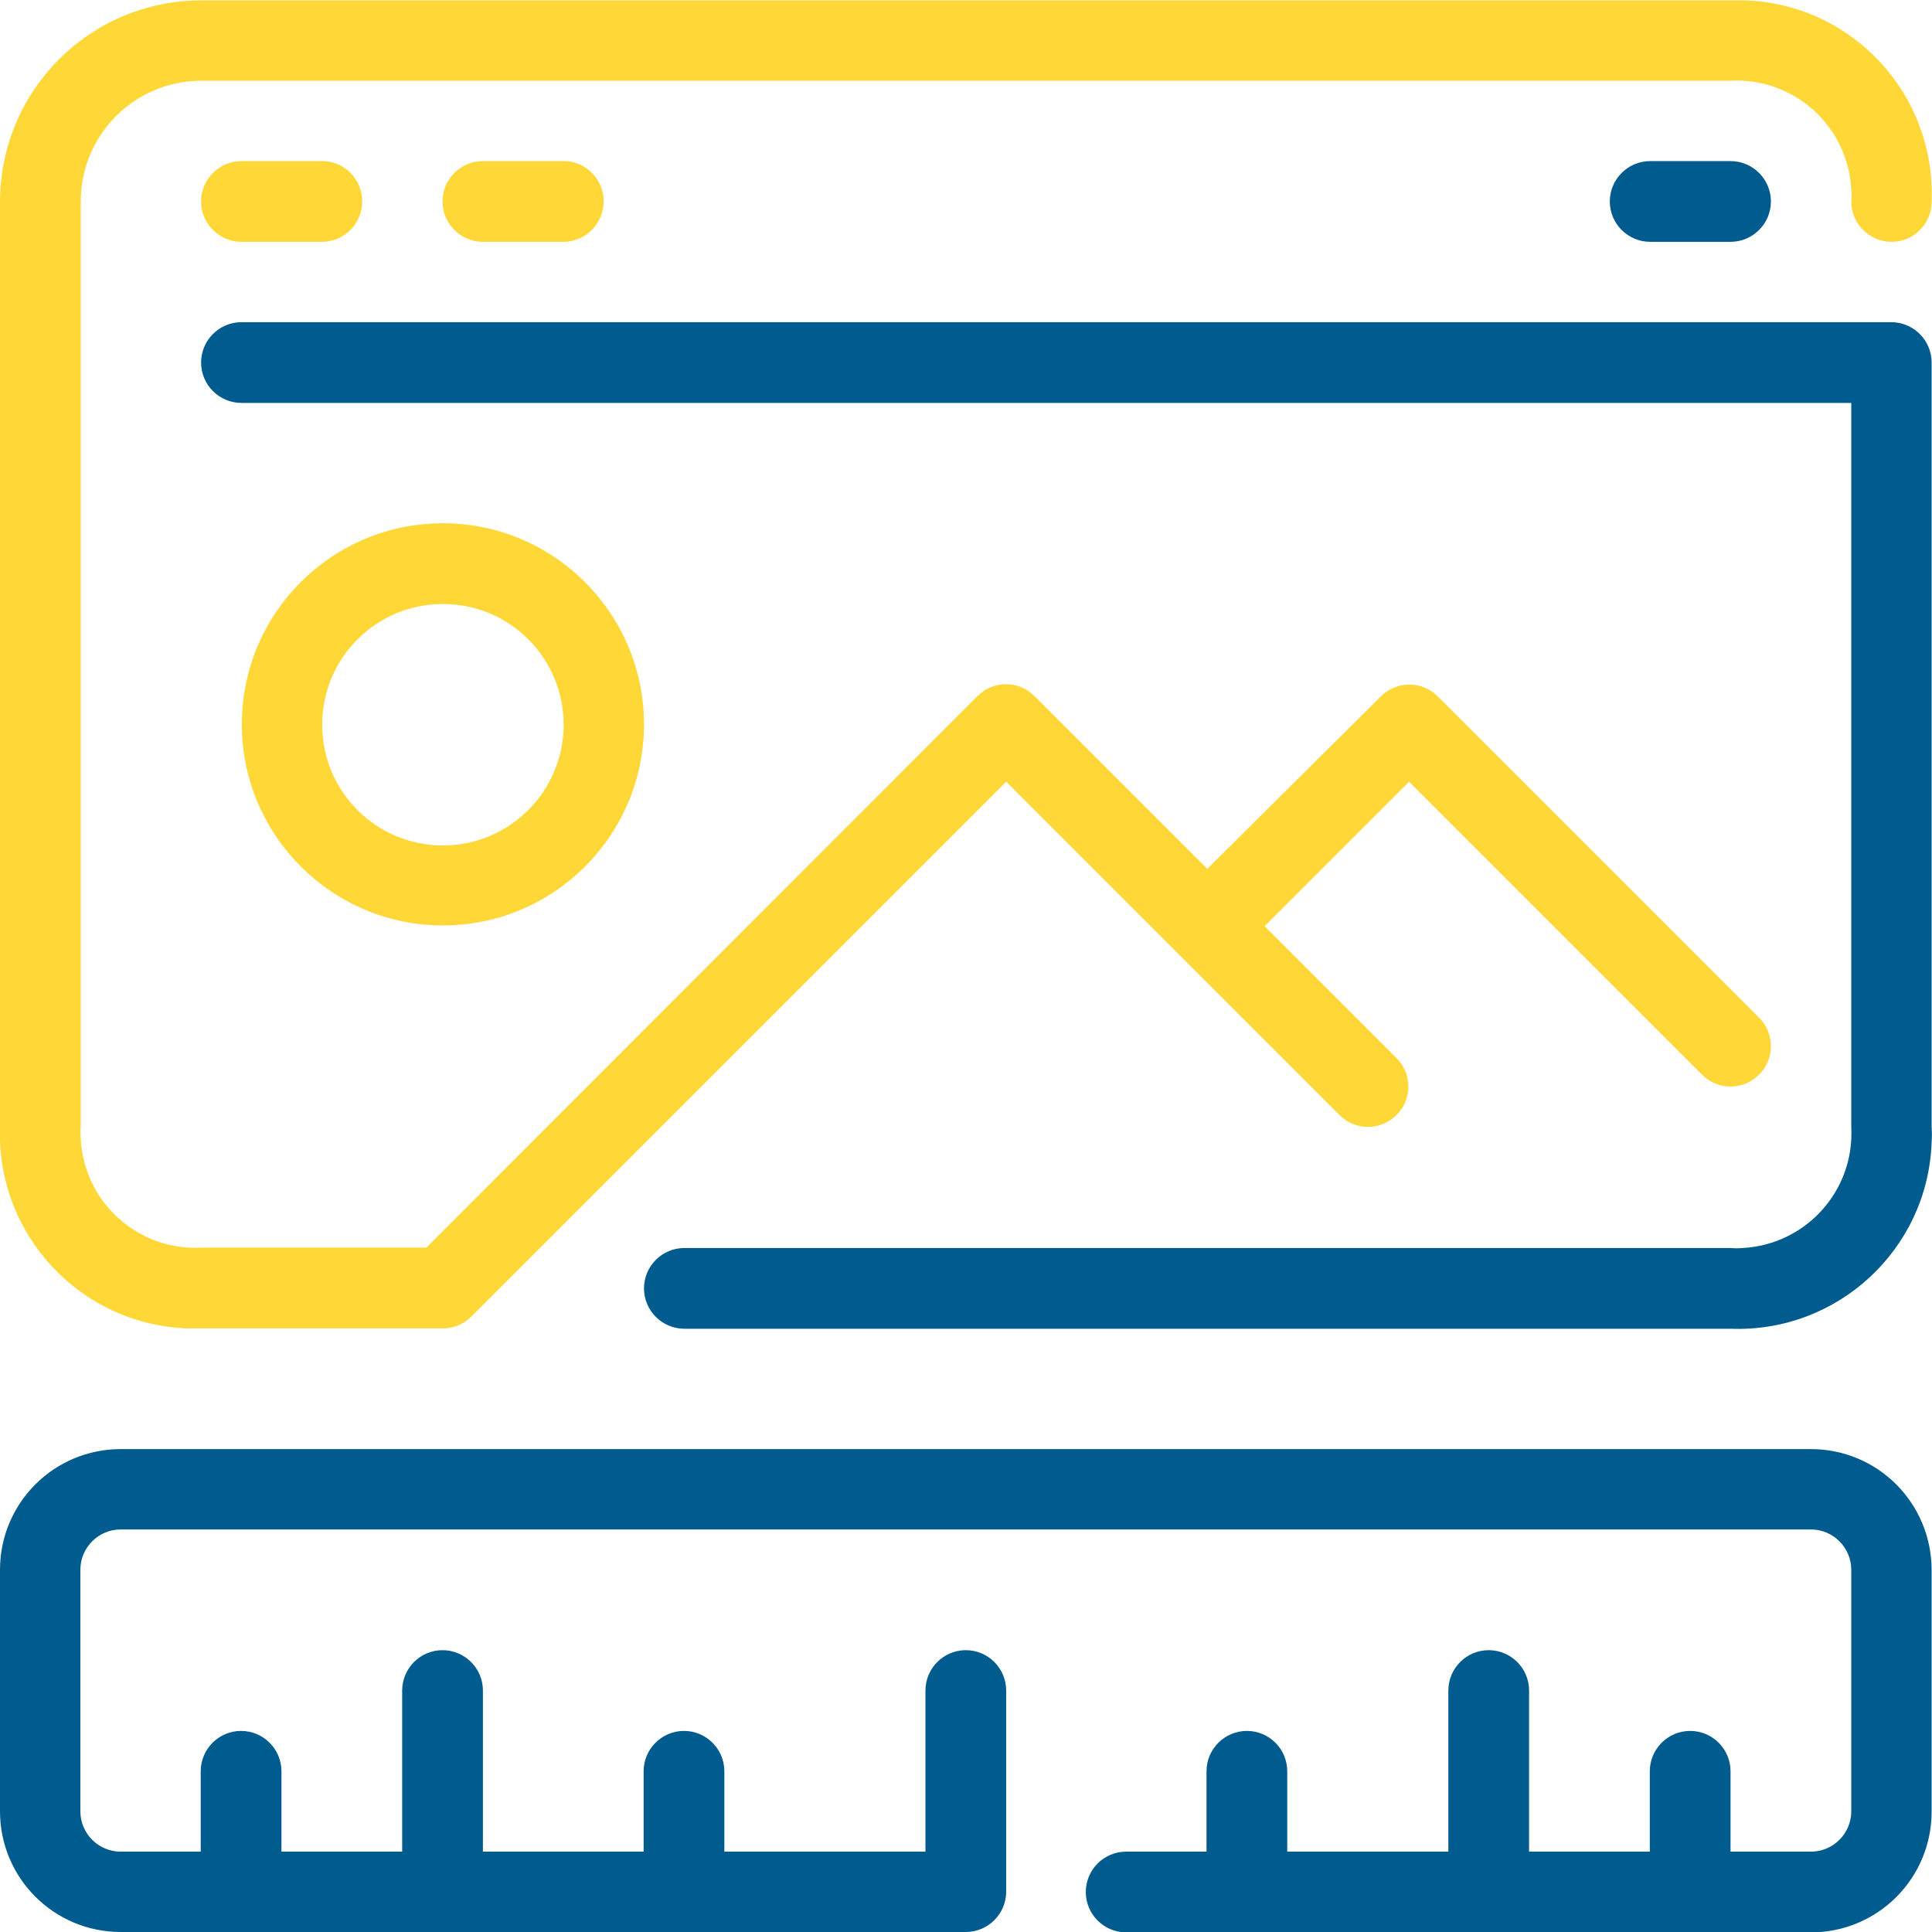
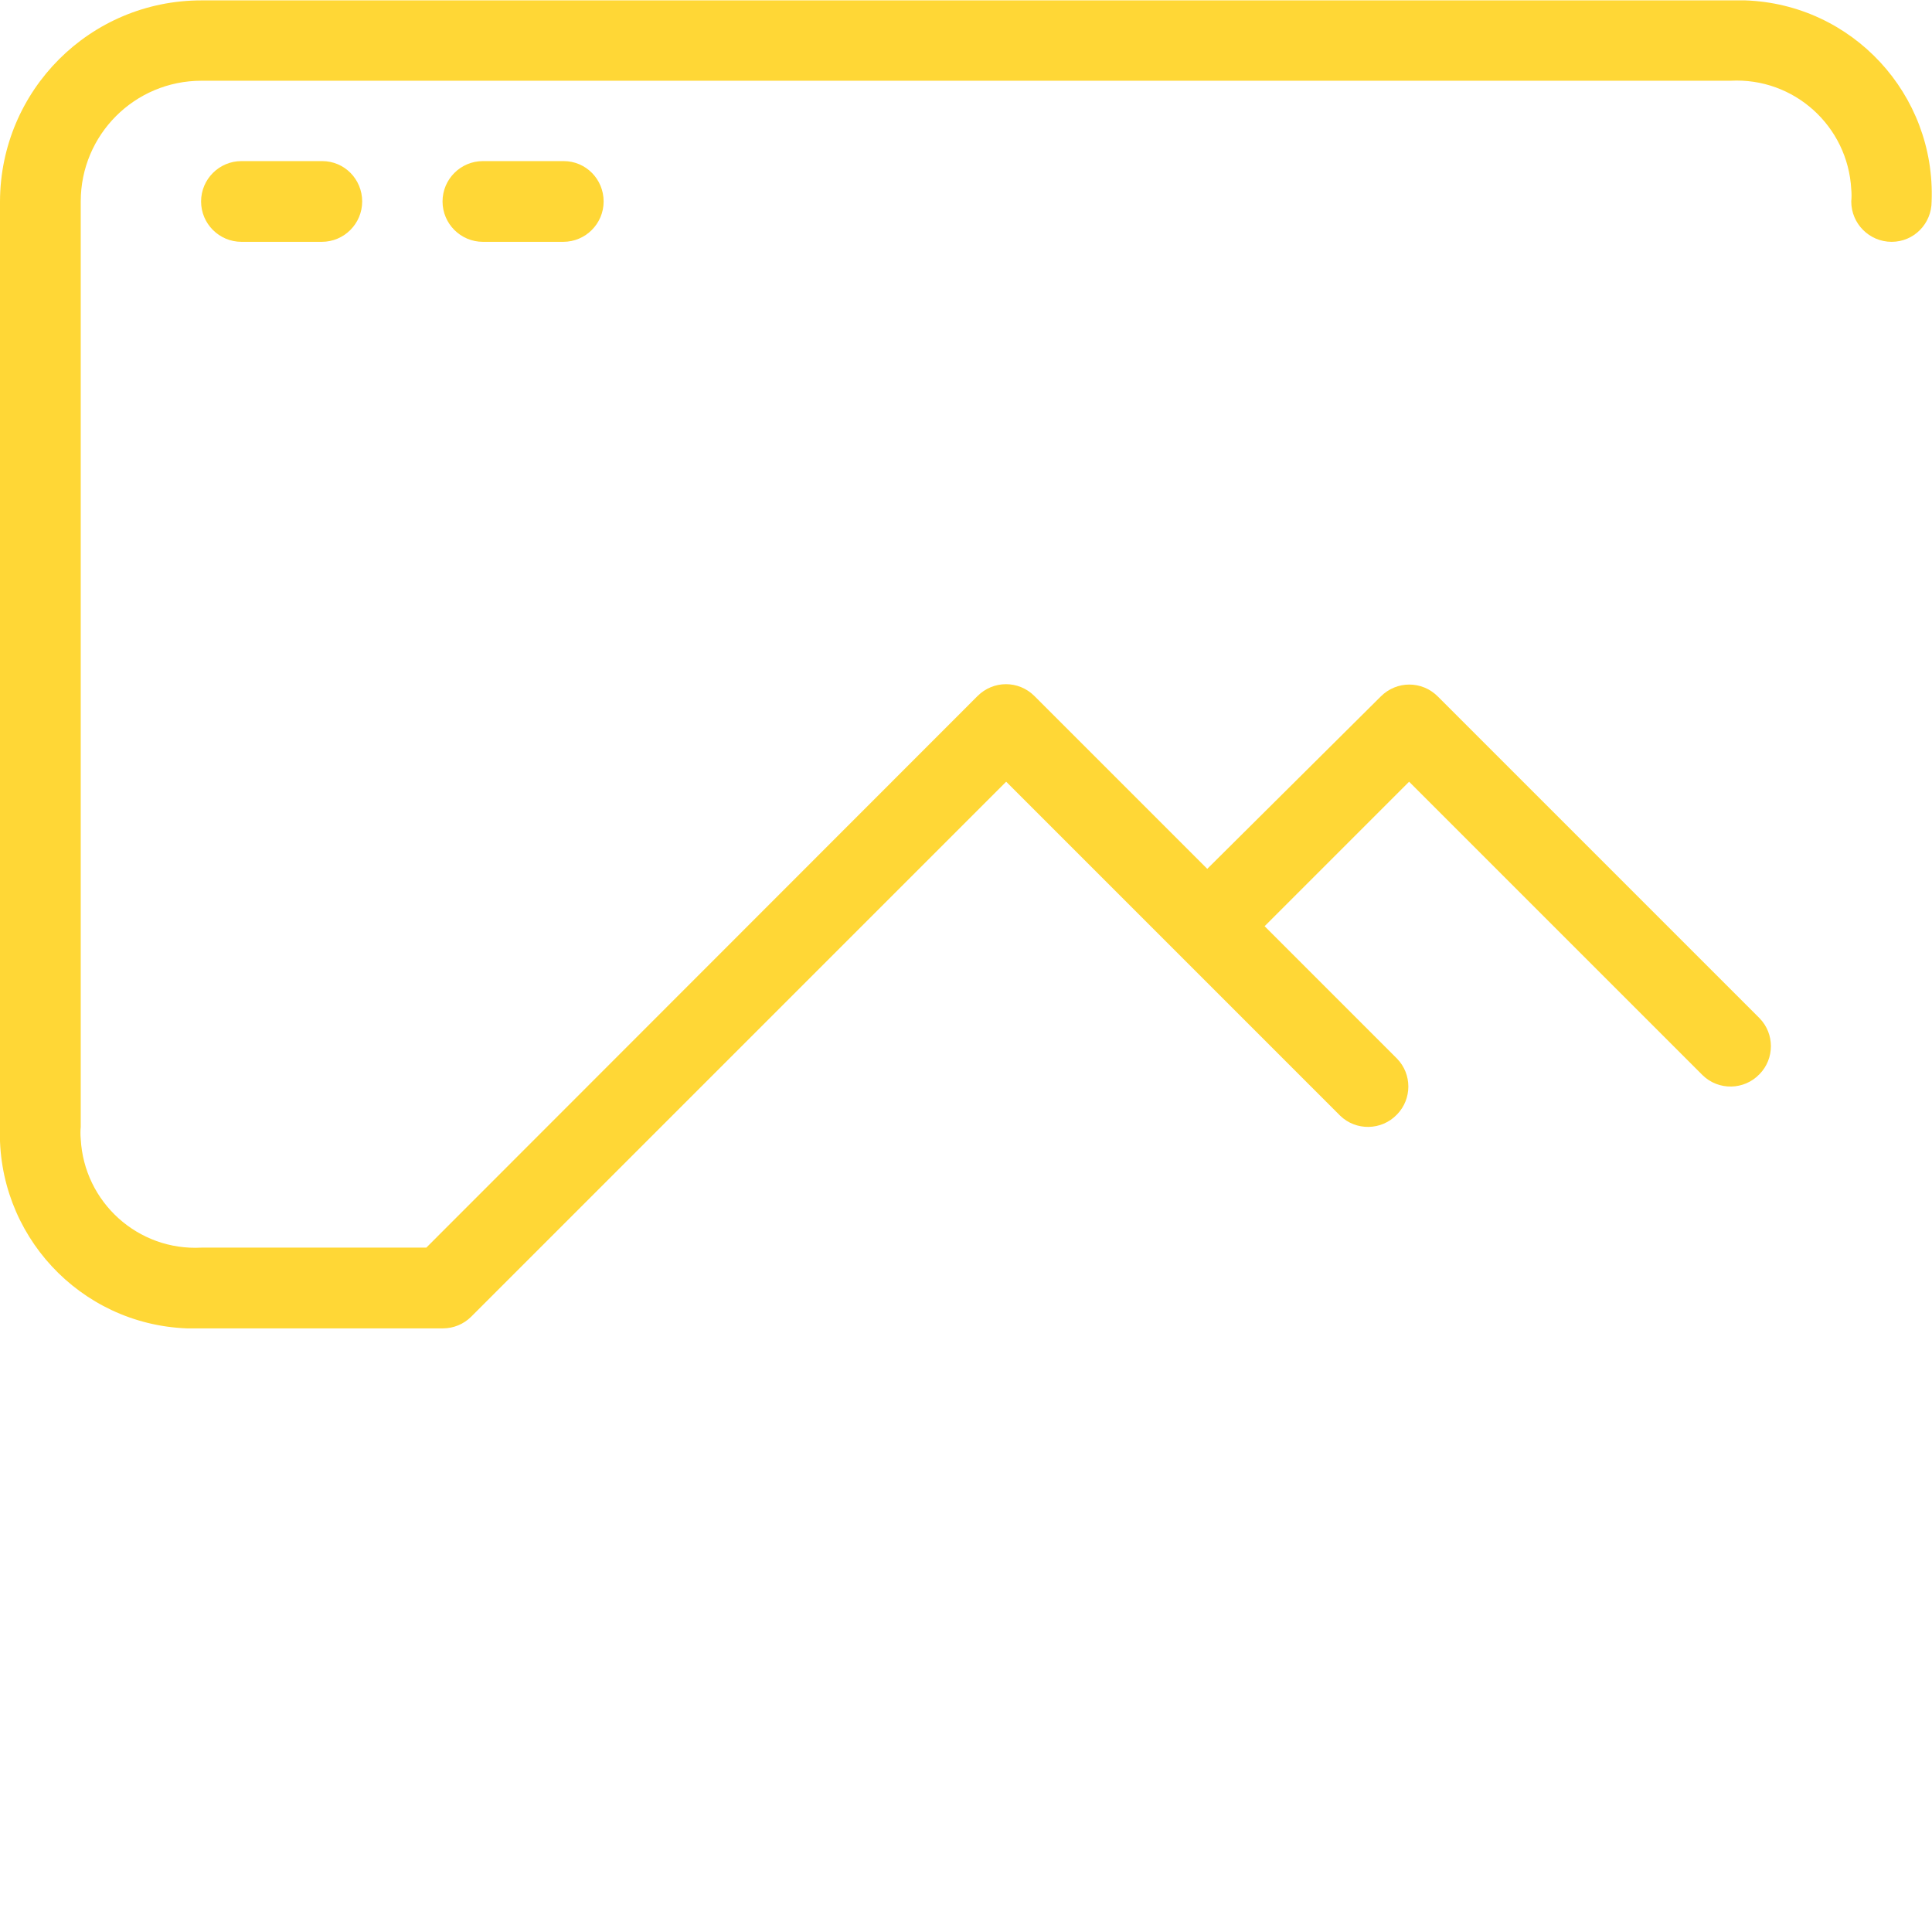
<svg xmlns="http://www.w3.org/2000/svg" version="1.1" id="Capa_1" x="0px" y="0px" viewBox="0 0 512.1 512.1" style="enable-background:new 0 0 512.1 512.1;" xml:space="preserve">
  <style type="text/css"> .st0{fill:#005C8E;} .st1{fill:#FFD736;} </style>
  <g>
    <g>
      <g>
-         <path class="st0" d="M512,298.7V96.1c0-5.9-4.8-10.7-10.7-10.7H64c-5.9,0-10.7,4.8-10.7,10.7s4.8,10.7,10.7,10.7h426.7v192 c0.9,16.8-12,31.1-28.8,32c-1.1,0.1-2.1,0.1-3.2,0H181.4c-5.9,0-10.7,4.8-10.7,10.7s4.8,10.7,10.7,10.7h277.3 c28.4,1.1,52.3-21.1,53.3-49.4C512.1,301.3,512.1,300,512,298.7z" />
-       </g>
+         </g>
    </g>
  </g>
  <g>
    <g>
      <g>
        <path class="st1" d="M462.6,0.1c-1.3,0-2.6,0-3.9,0H53.4C23.9,0.1,0.1,23.9,0,53.4v245.3C-1,327.1,21.1,351,49.5,352.1 c1.3,0,2.6,0,3.9,0l0,0h64c2.8,0,5.5-1.1,7.5-3.1l141.8-141.8l88.5,88.5c4.2,4.1,11,4,15.1-0.3c4-4.1,4-10.7,0-14.8l-35.1-35.1 l38.3-38.3l77.8,77.8c4.2,4.1,11,4,15.1-0.3c4-4.1,4-10.7,0-14.8l-85.3-85.3c-4.2-4.2-10.9-4.2-15.1,0L320,230.3l-45.8-45.8 c-4.2-4.2-10.9-4.2-15.1,0L113,330.7H53.4c-16.8,0.9-31.1-12-32-28.8c-0.1-1.1-0.1-2.2,0-3.2V53.4c0-17.7,14.3-32,32-32h405.3 c16.8-0.9,31.1,12,32,28.8c0.1,1.1,0.1,2.1,0,3.2c0,5.9,4.8,10.7,10.7,10.7S512,59.3,512,53.4C513.1,25,491,1.1,462.6,0.1z" />
      </g>
    </g>
  </g>
  <g>
    <g>
      <g>
        <path class="st1" d="M85.4,42.7H64c-5.9,0-10.7,4.8-10.7,10.7S58.1,64.1,64,64.1h21.3c5.9,0,10.7-4.8,10.7-10.7 C96,47.5,91.3,42.7,85.4,42.7z" />
      </g>
    </g>
  </g>
  <g>
    <g>
      <g>
        <path class="st1" d="M149.4,42.7H128c-5.9,0-10.7,4.8-10.7,10.7s4.8,10.7,10.7,10.7h21.3c5.9,0,10.7-4.8,10.7-10.7 C160,47.5,155.3,42.7,149.4,42.7z" />
      </g>
    </g>
  </g>
  <g>
    <g>
      <g>
-         <path class="st0" d="M458.7,42.7h-21.3c-5.9,0-10.7,4.8-10.7,10.7s4.8,10.7,10.7,10.7h21.3c5.9,0,10.7-4.8,10.7-10.7 C469.4,47.5,464.6,42.7,458.7,42.7z" />
-       </g>
+         </g>
    </g>
  </g>
  <g>
    <g>
      <g>
-         <path class="st1" d="M117.4,138.7c-29.5,0-53.3,23.9-53.3,53.3s23.9,53.3,53.3,53.3c29.4,0,53.3-23.9,53.3-53.3 C170.7,162.6,146.8,138.7,117.4,138.7z M117.4,224.1c-17.7,0-32-14.3-32-32s14.3-32,32-32s32,14.3,32,32S135,224.1,117.4,224.1z" />
-       </g>
+         </g>
    </g>
  </g>
  <g>
    <g>
      <g>
-         <path class="st0" d="M480,384.1H32c-17.7,0-32,14.3-32,32v64c0,17.7,14.3,32,32,32h224c5.9,0,10.7-4.8,10.7-10.7v-53.3 c0-5.9-4.8-10.7-10.7-10.7s-10.7,4.8-10.7,10.7v42.7H192v-21.3c0-5.9-4.8-10.7-10.7-10.7c-5.9,0-10.7,4.8-10.7,10.7v21.3H128 v-42.7c0-5.9-4.8-10.7-10.7-10.7s-10.7,4.8-10.7,10.7v42.7h-32v-21.3c0-5.9-4.8-10.7-10.7-10.7s-10.7,4.8-10.7,10.7v21.3H32 c-5.9,0-10.7-4.8-10.7-10.7v-64c0-5.9,4.8-10.7,10.7-10.7h448c5.9,0,10.7,4.8,10.7,10.7v64c0,5.9-4.8,10.7-10.7,10.7h-21.3v-21.3 c0-5.9-4.8-10.7-10.7-10.7s-10.7,4.8-10.7,10.7v21.3h-32v-42.7c0-5.9-4.8-10.7-10.7-10.7s-10.7,4.8-10.7,10.7v42.7h-42.7v-21.3 c0-5.9-4.8-10.7-10.7-10.7s-10.7,4.8-10.7,10.7v21.3h-21.3c-5.9,0-10.7,4.8-10.7,10.7s4.8,10.7,10.7,10.7H480 c17.7,0,32-14.3,32-32v-64C512,398.4,497.7,384.1,480,384.1z" />
-       </g>
+         </g>
    </g>
  </g>
</svg>